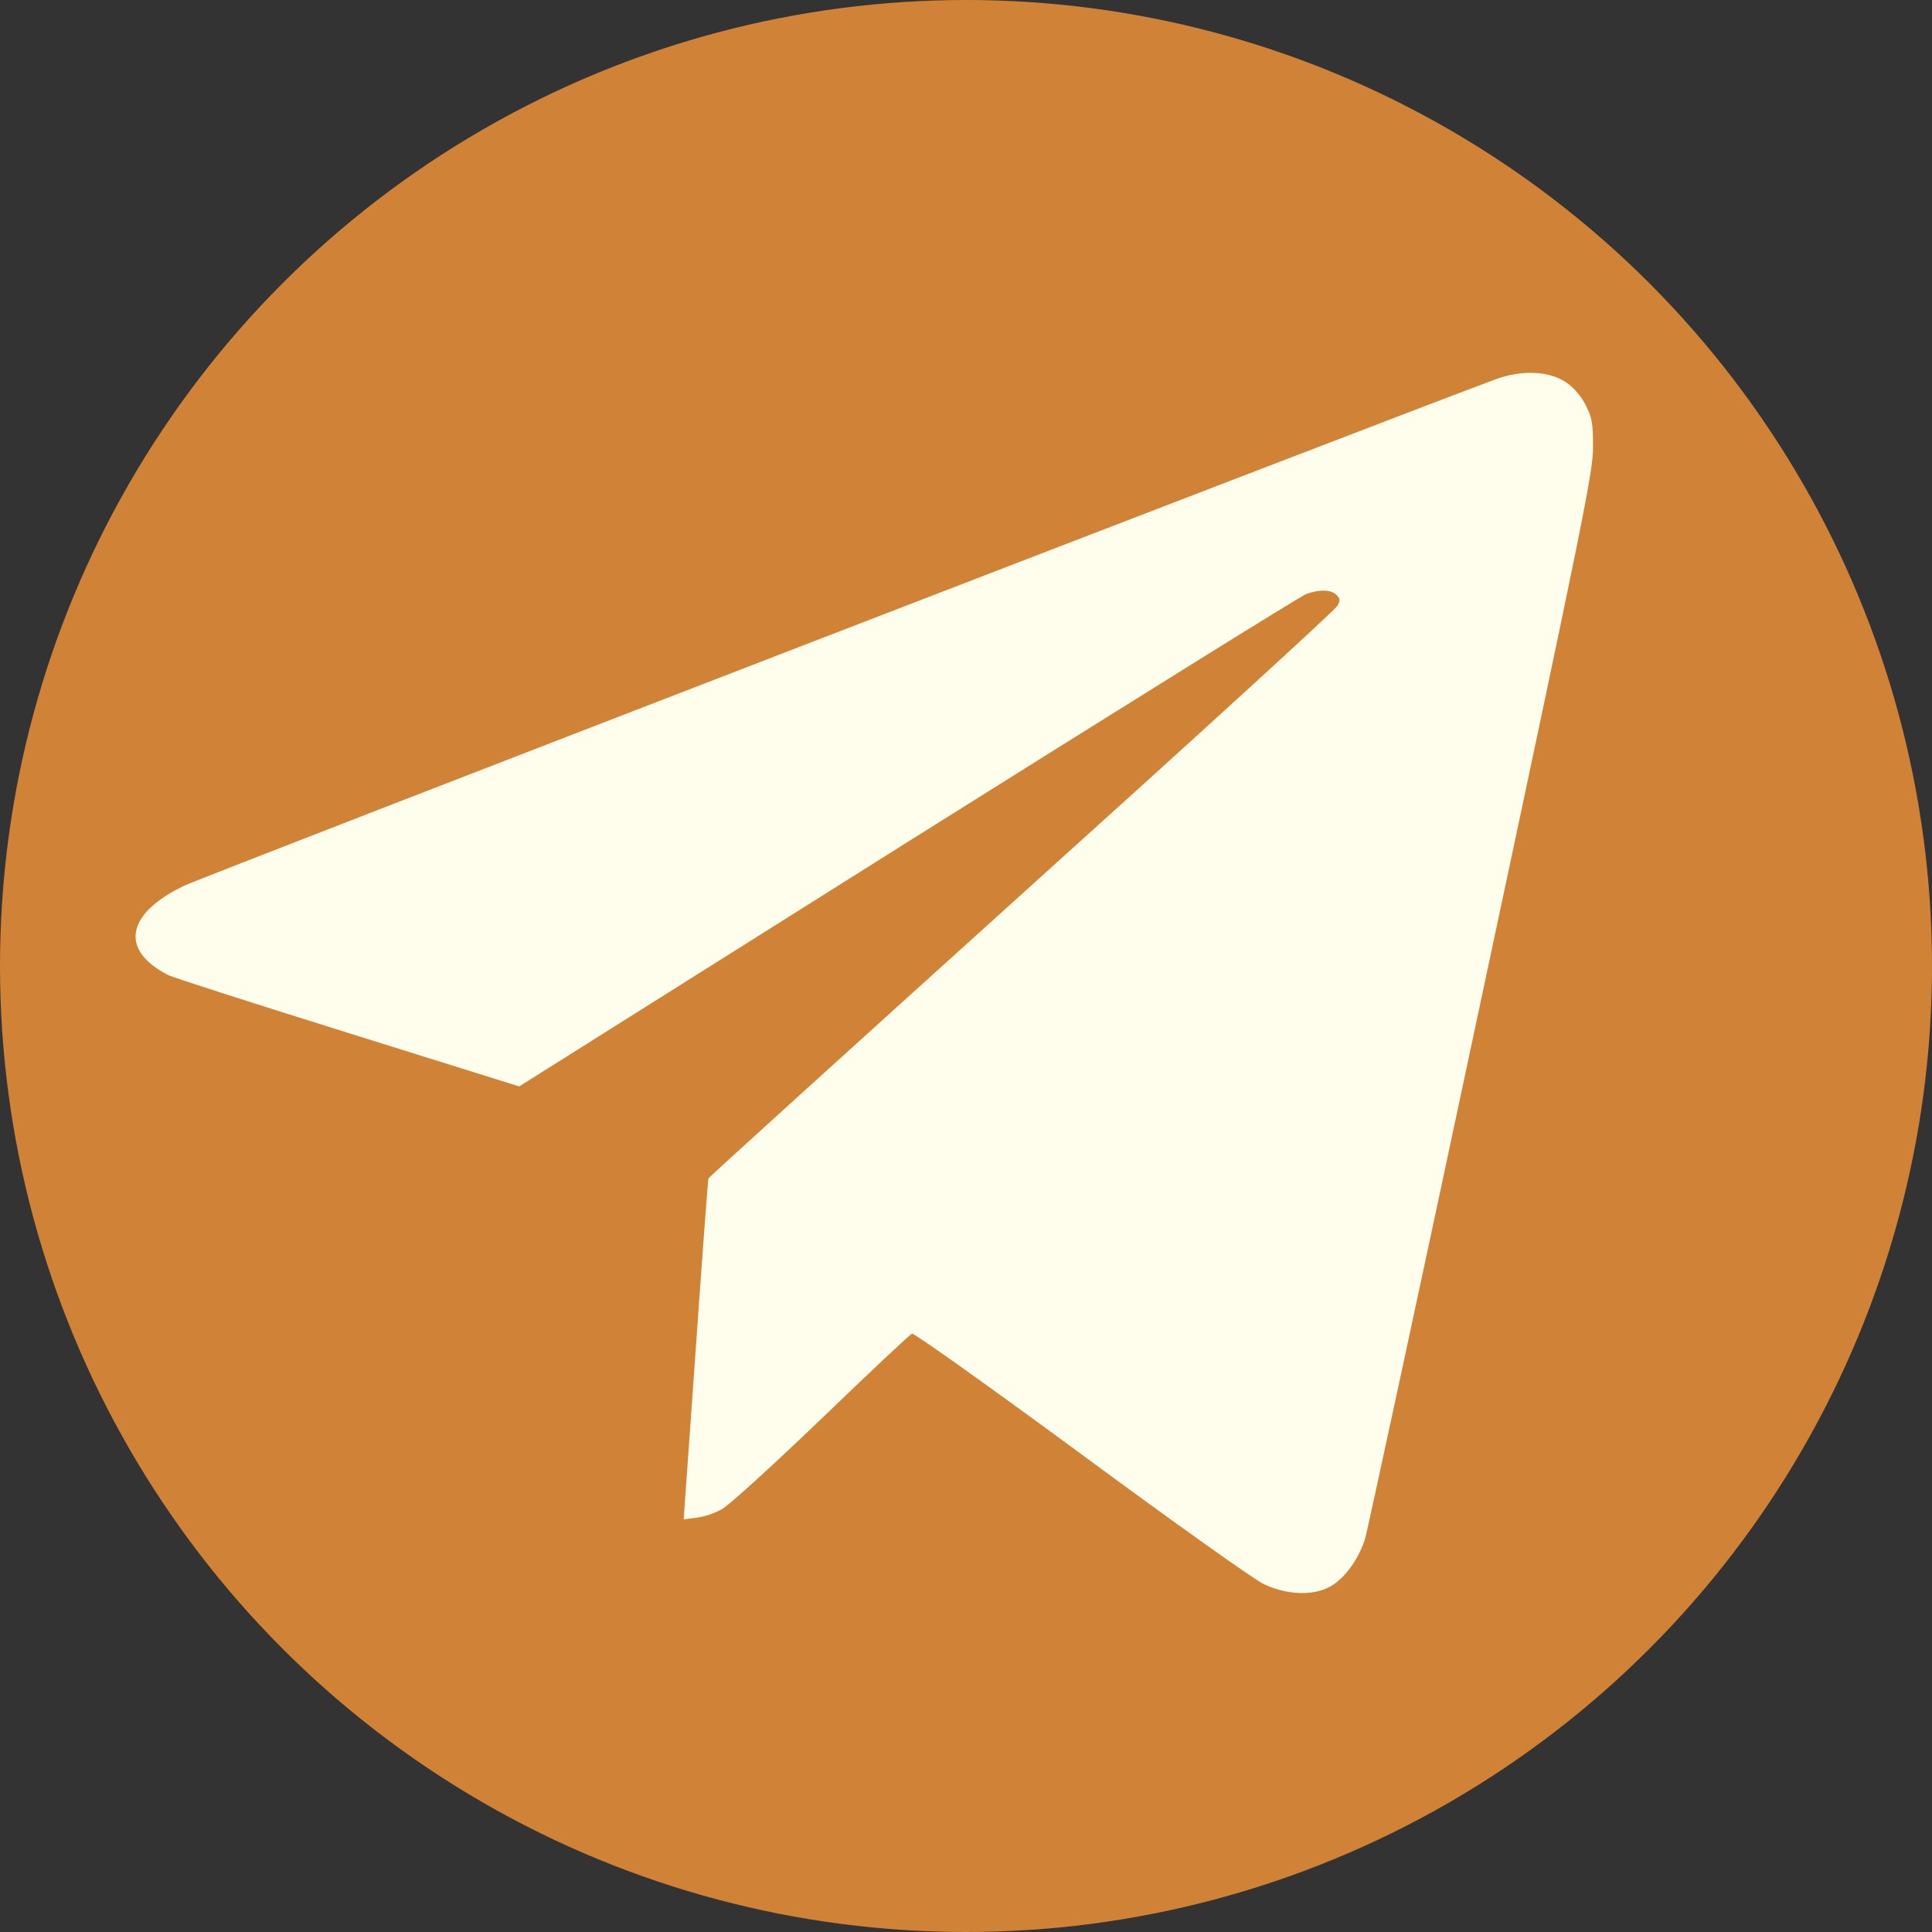
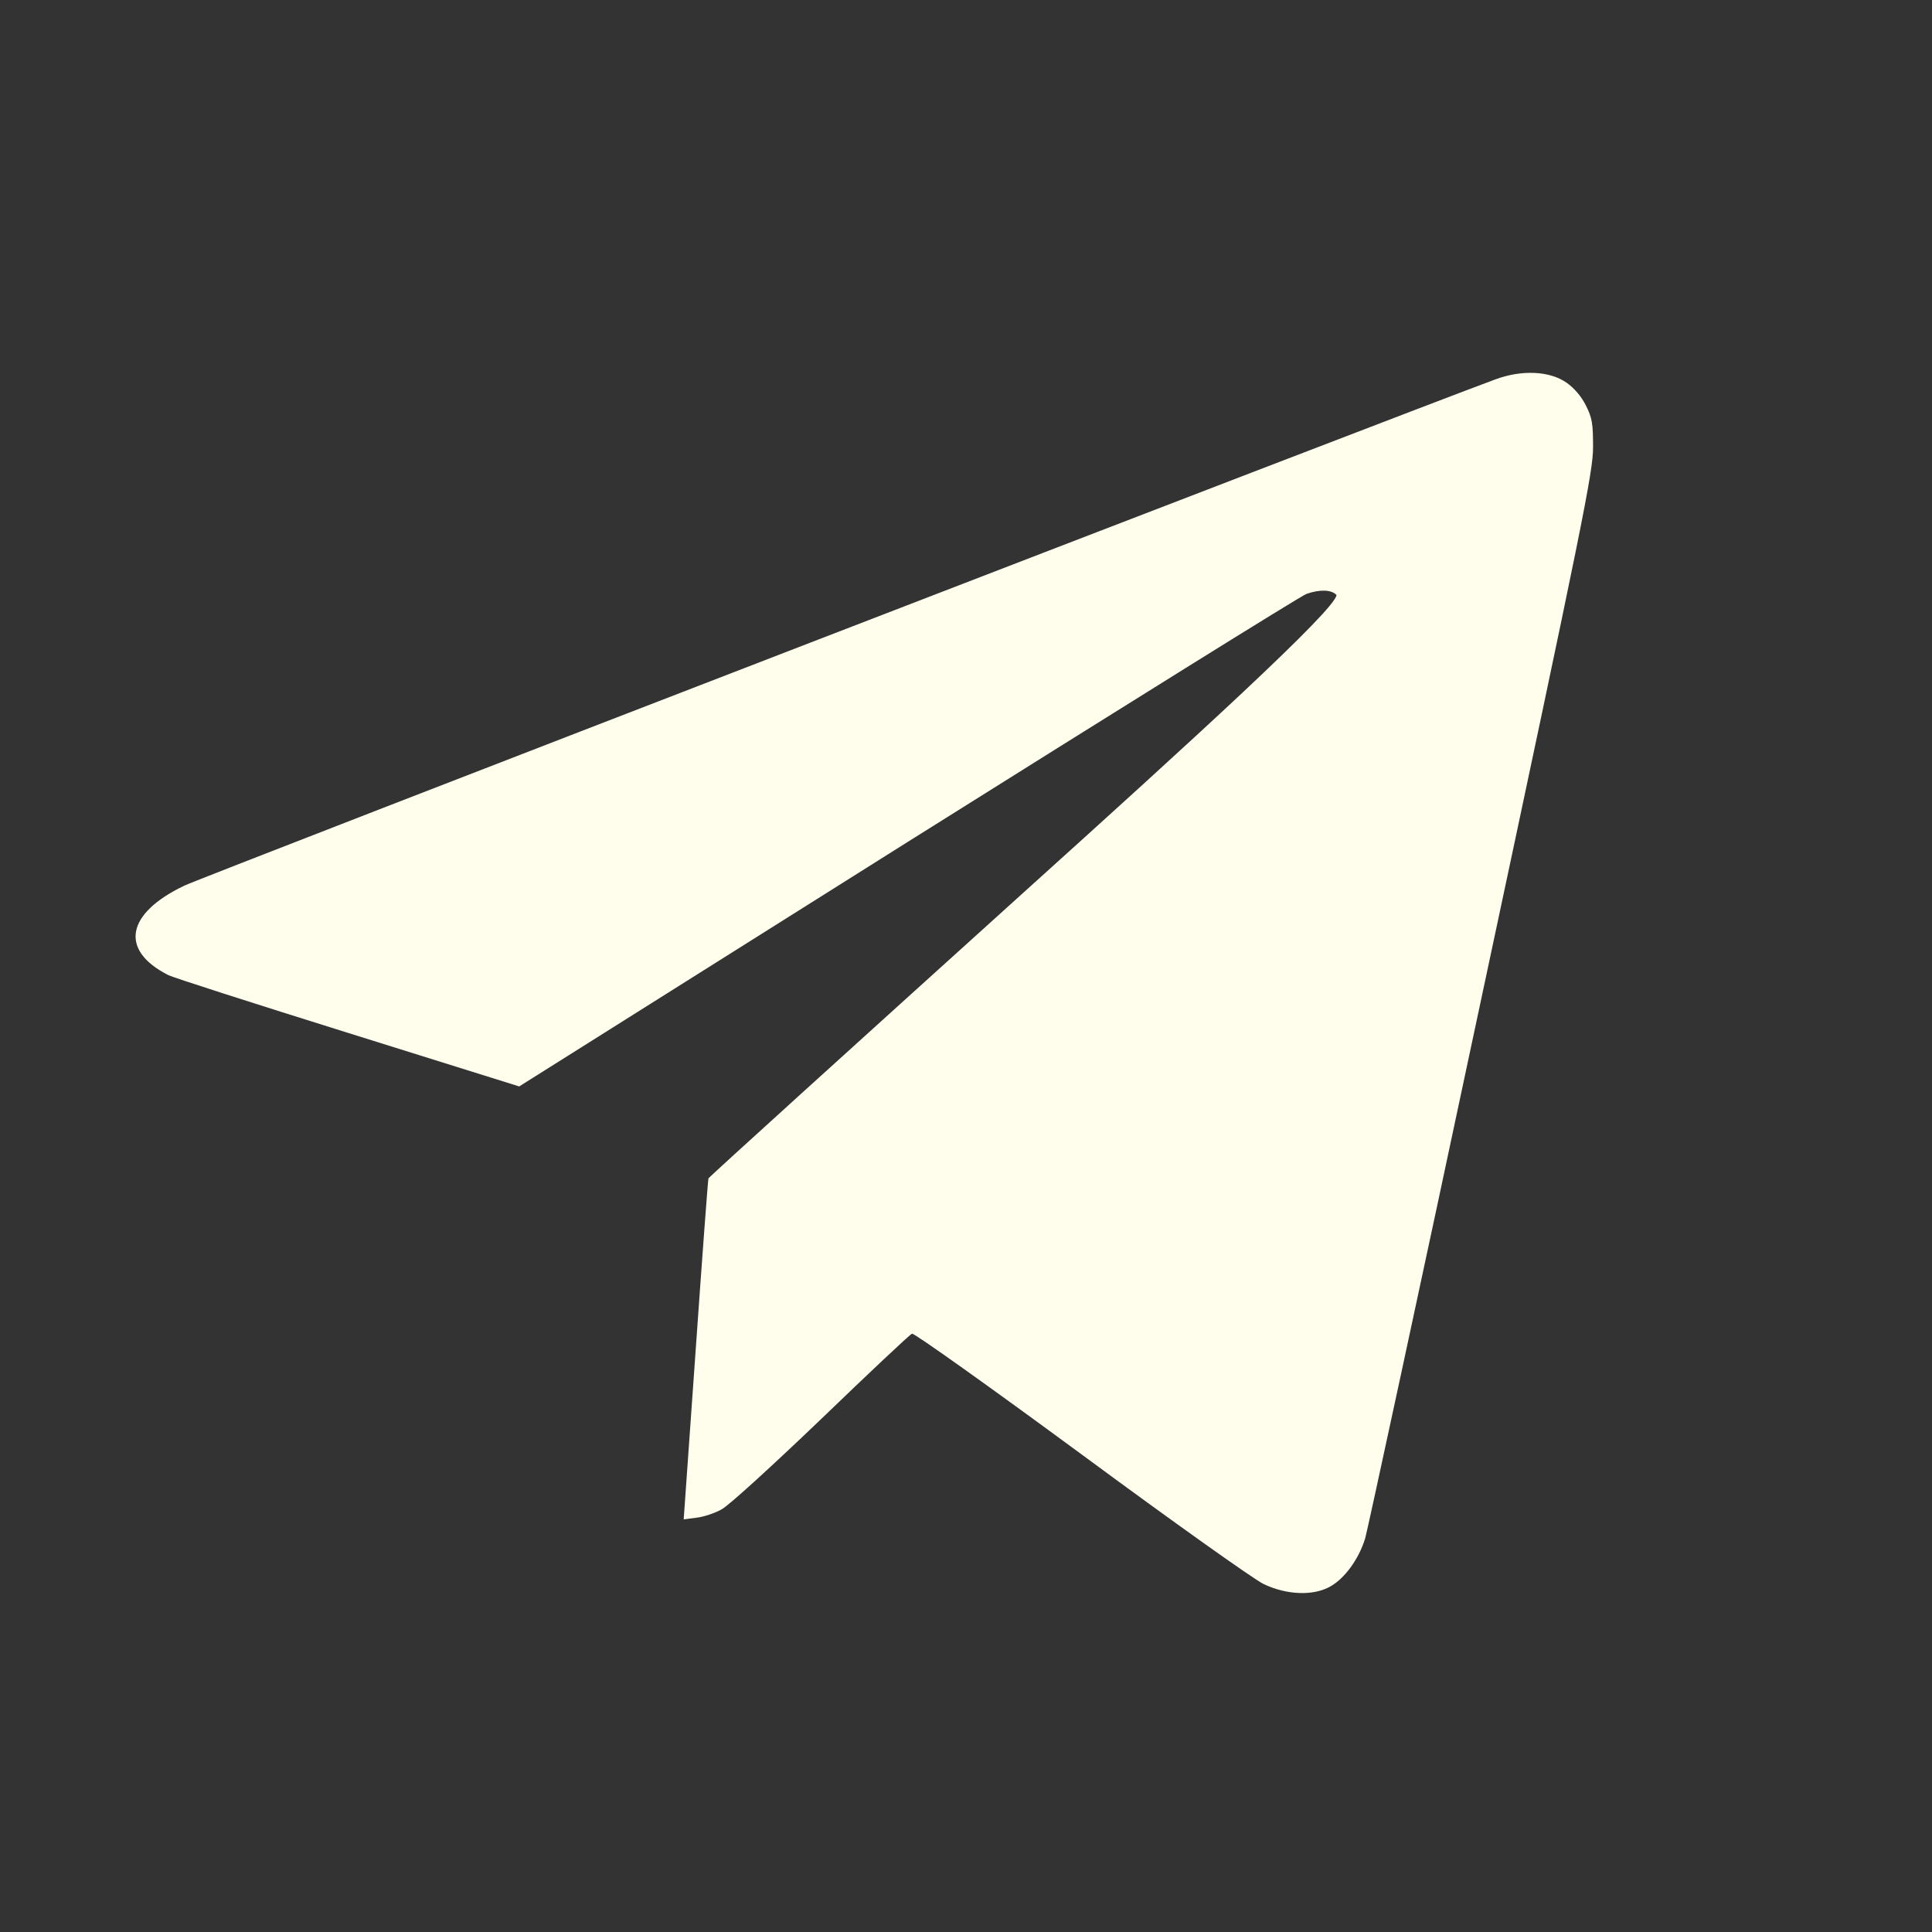
<svg xmlns="http://www.w3.org/2000/svg" width="57" height="57" viewBox="0 0 57 57" fill="none">
  <rect x="0" y="0" width="57" height="57" fill="#333333" stroke="none" />
-   <circle cx="28.5" cy="28.5" r="28.5" fill="#D08236" />
-   <path d="M44.107 11.197C41.247 12.254 5.965 25.873 5.444 26.127C3.72 26.947 3.518 28.029 4.956 28.764C5.099 28.84 7.479 29.601 10.263 30.472L15.318 32.053L26.79 24.833C33.106 20.868 38.396 17.571 38.547 17.521C38.943 17.385 39.279 17.394 39.431 17.554C39.54 17.664 39.548 17.715 39.456 17.876C39.405 17.985 35.209 21.815 30.145 26.38C25.082 30.954 20.919 34.724 20.902 34.766C20.886 34.809 20.717 37.091 20.524 39.839L20.171 44.826L20.558 44.776C20.768 44.75 21.096 44.641 21.289 44.531C21.491 44.429 22.803 43.229 24.224 41.868C25.637 40.507 26.849 39.365 26.907 39.348C26.966 39.323 29.22 40.929 31.92 42.916C34.611 44.903 37.025 46.619 37.286 46.737C37.967 47.058 38.724 47.084 39.22 46.822C39.666 46.585 40.095 45.993 40.28 45.376C40.347 45.139 41.895 37.979 43.703 29.466C46.722 15.297 47 13.928 47 13.192C47 12.499 46.975 12.33 46.79 11.966C46.664 11.704 46.437 11.442 46.218 11.29C45.722 10.944 44.897 10.901 44.107 11.197Z" fill="#FFFDEB" />
+   <path d="M44.107 11.197C41.247 12.254 5.965 25.873 5.444 26.127C3.72 26.947 3.518 28.029 4.956 28.764C5.099 28.84 7.479 29.601 10.263 30.472L15.318 32.053L26.79 24.833C33.106 20.868 38.396 17.571 38.547 17.521C38.943 17.385 39.279 17.394 39.431 17.554C39.405 17.985 35.209 21.815 30.145 26.38C25.082 30.954 20.919 34.724 20.902 34.766C20.886 34.809 20.717 37.091 20.524 39.839L20.171 44.826L20.558 44.776C20.768 44.75 21.096 44.641 21.289 44.531C21.491 44.429 22.803 43.229 24.224 41.868C25.637 40.507 26.849 39.365 26.907 39.348C26.966 39.323 29.22 40.929 31.92 42.916C34.611 44.903 37.025 46.619 37.286 46.737C37.967 47.058 38.724 47.084 39.22 46.822C39.666 46.585 40.095 45.993 40.28 45.376C40.347 45.139 41.895 37.979 43.703 29.466C46.722 15.297 47 13.928 47 13.192C47 12.499 46.975 12.33 46.79 11.966C46.664 11.704 46.437 11.442 46.218 11.29C45.722 10.944 44.897 10.901 44.107 11.197Z" fill="#FFFDEB" />
</svg>